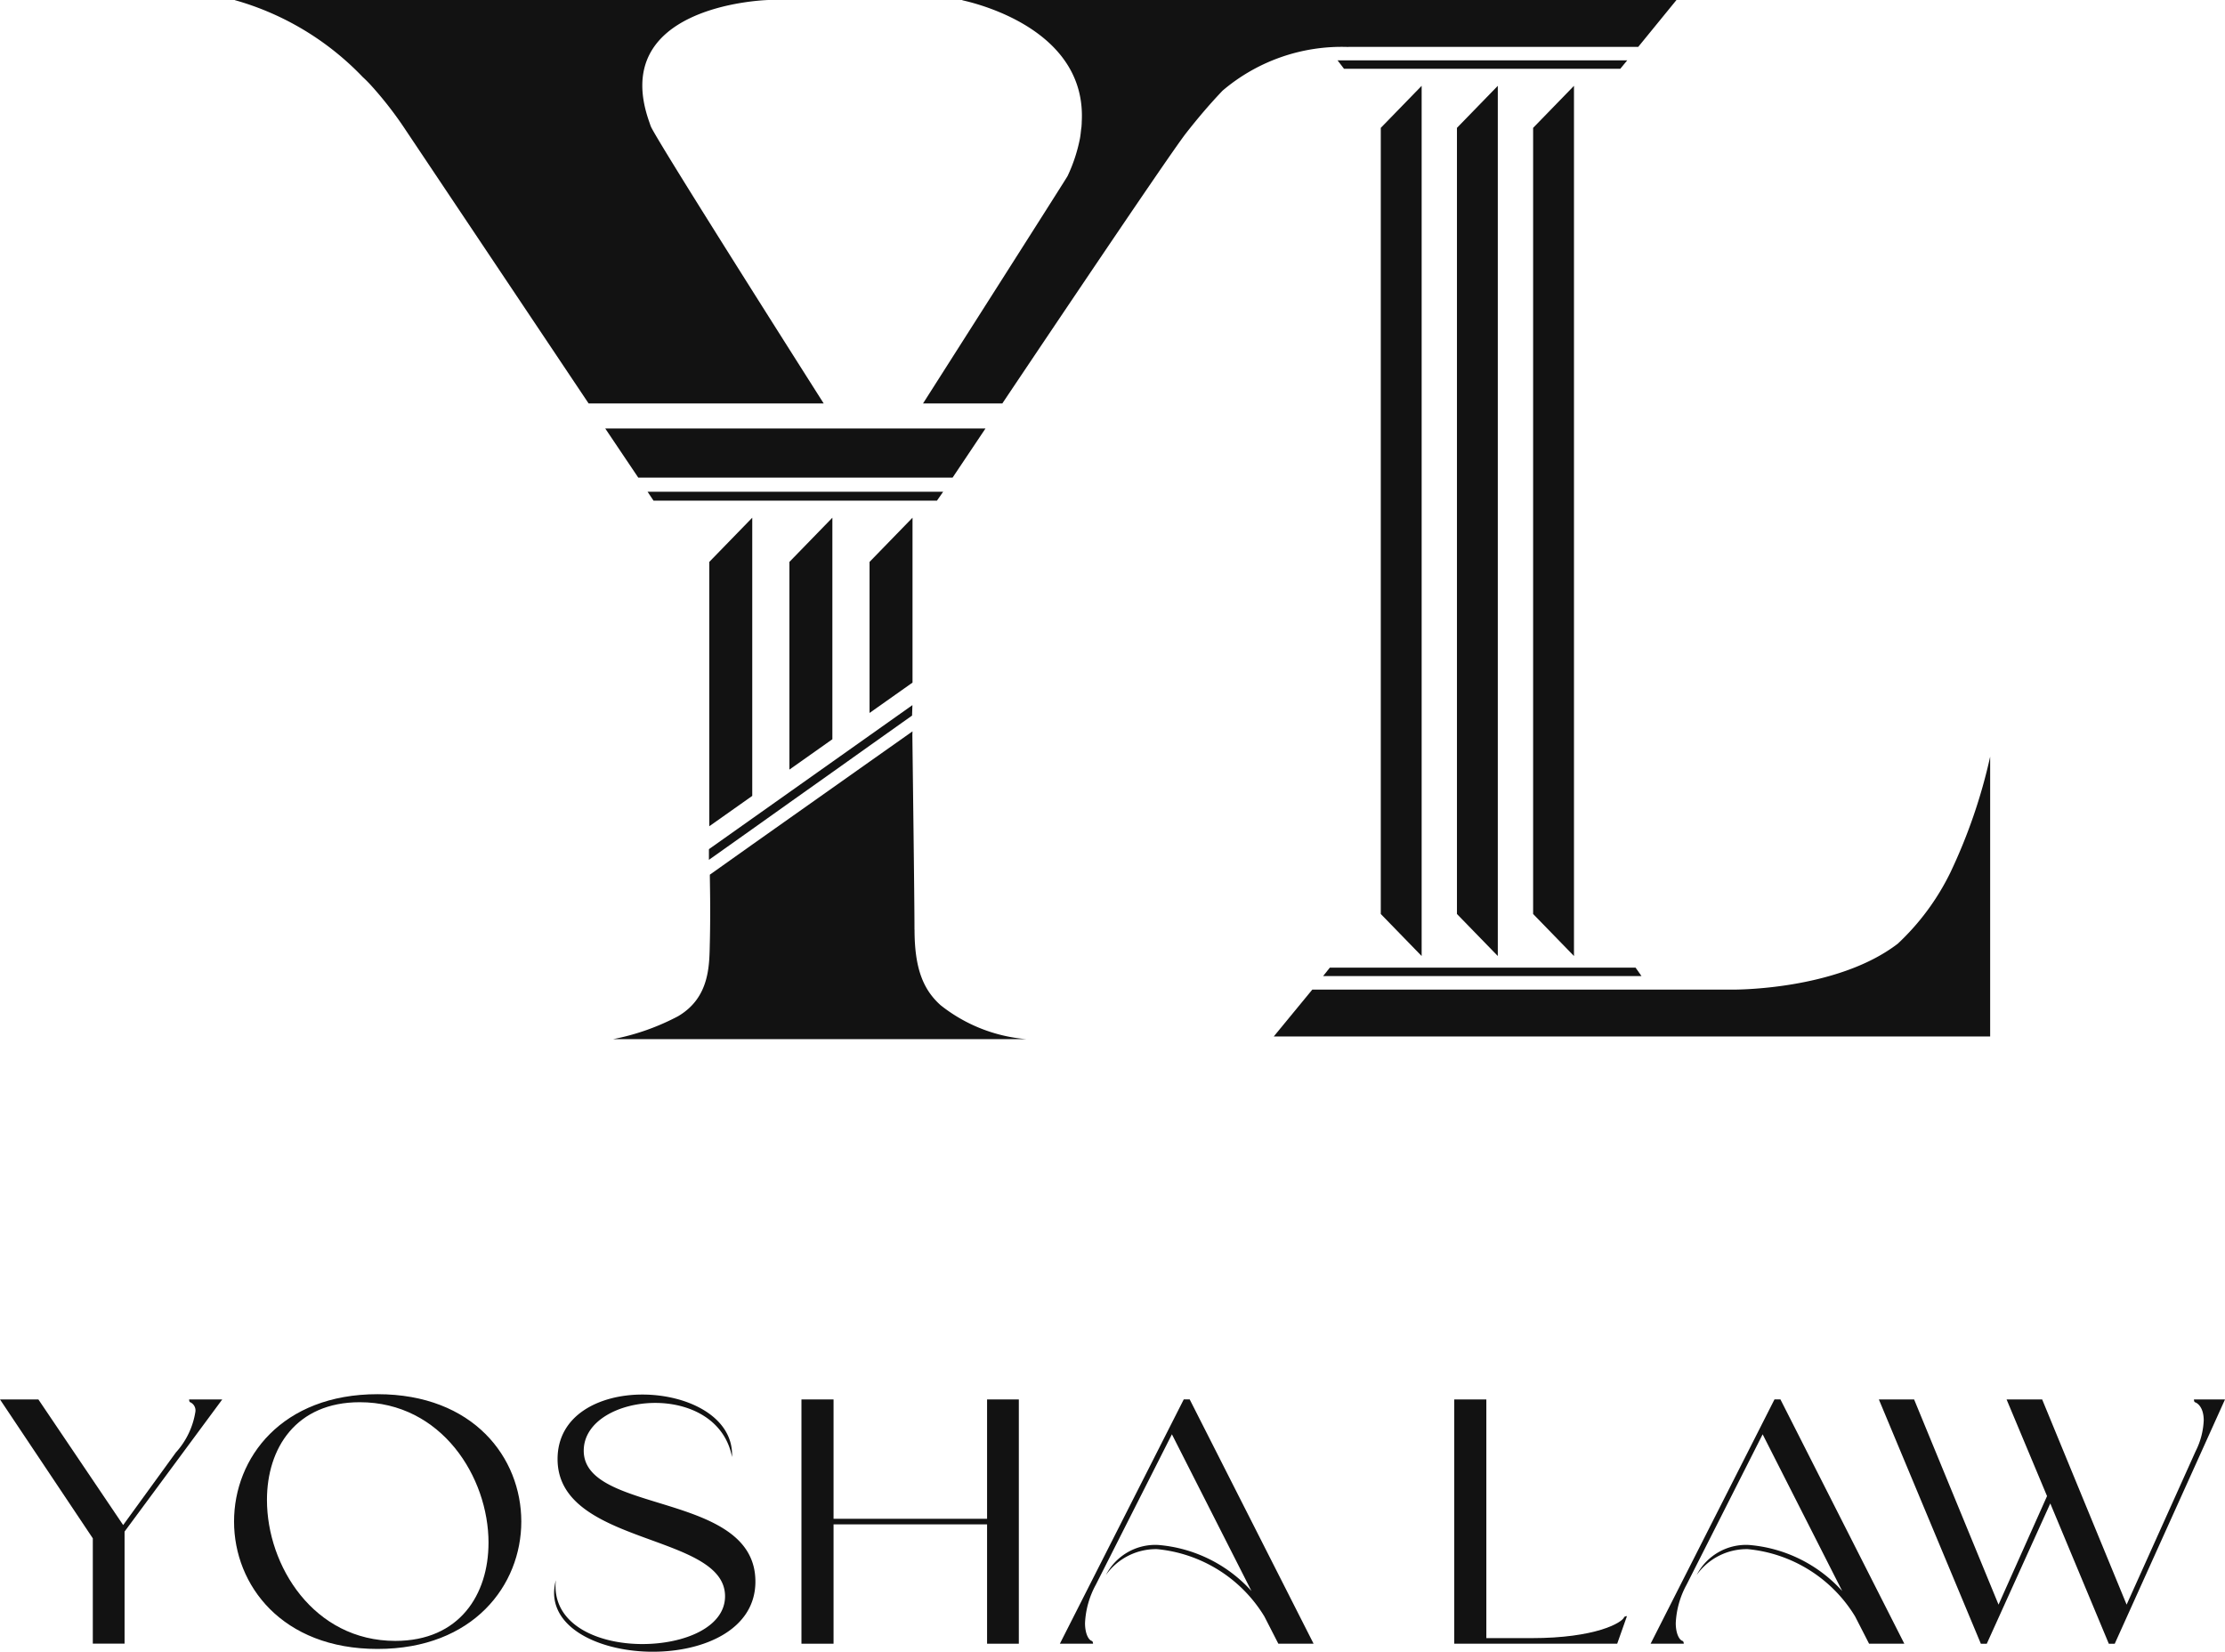
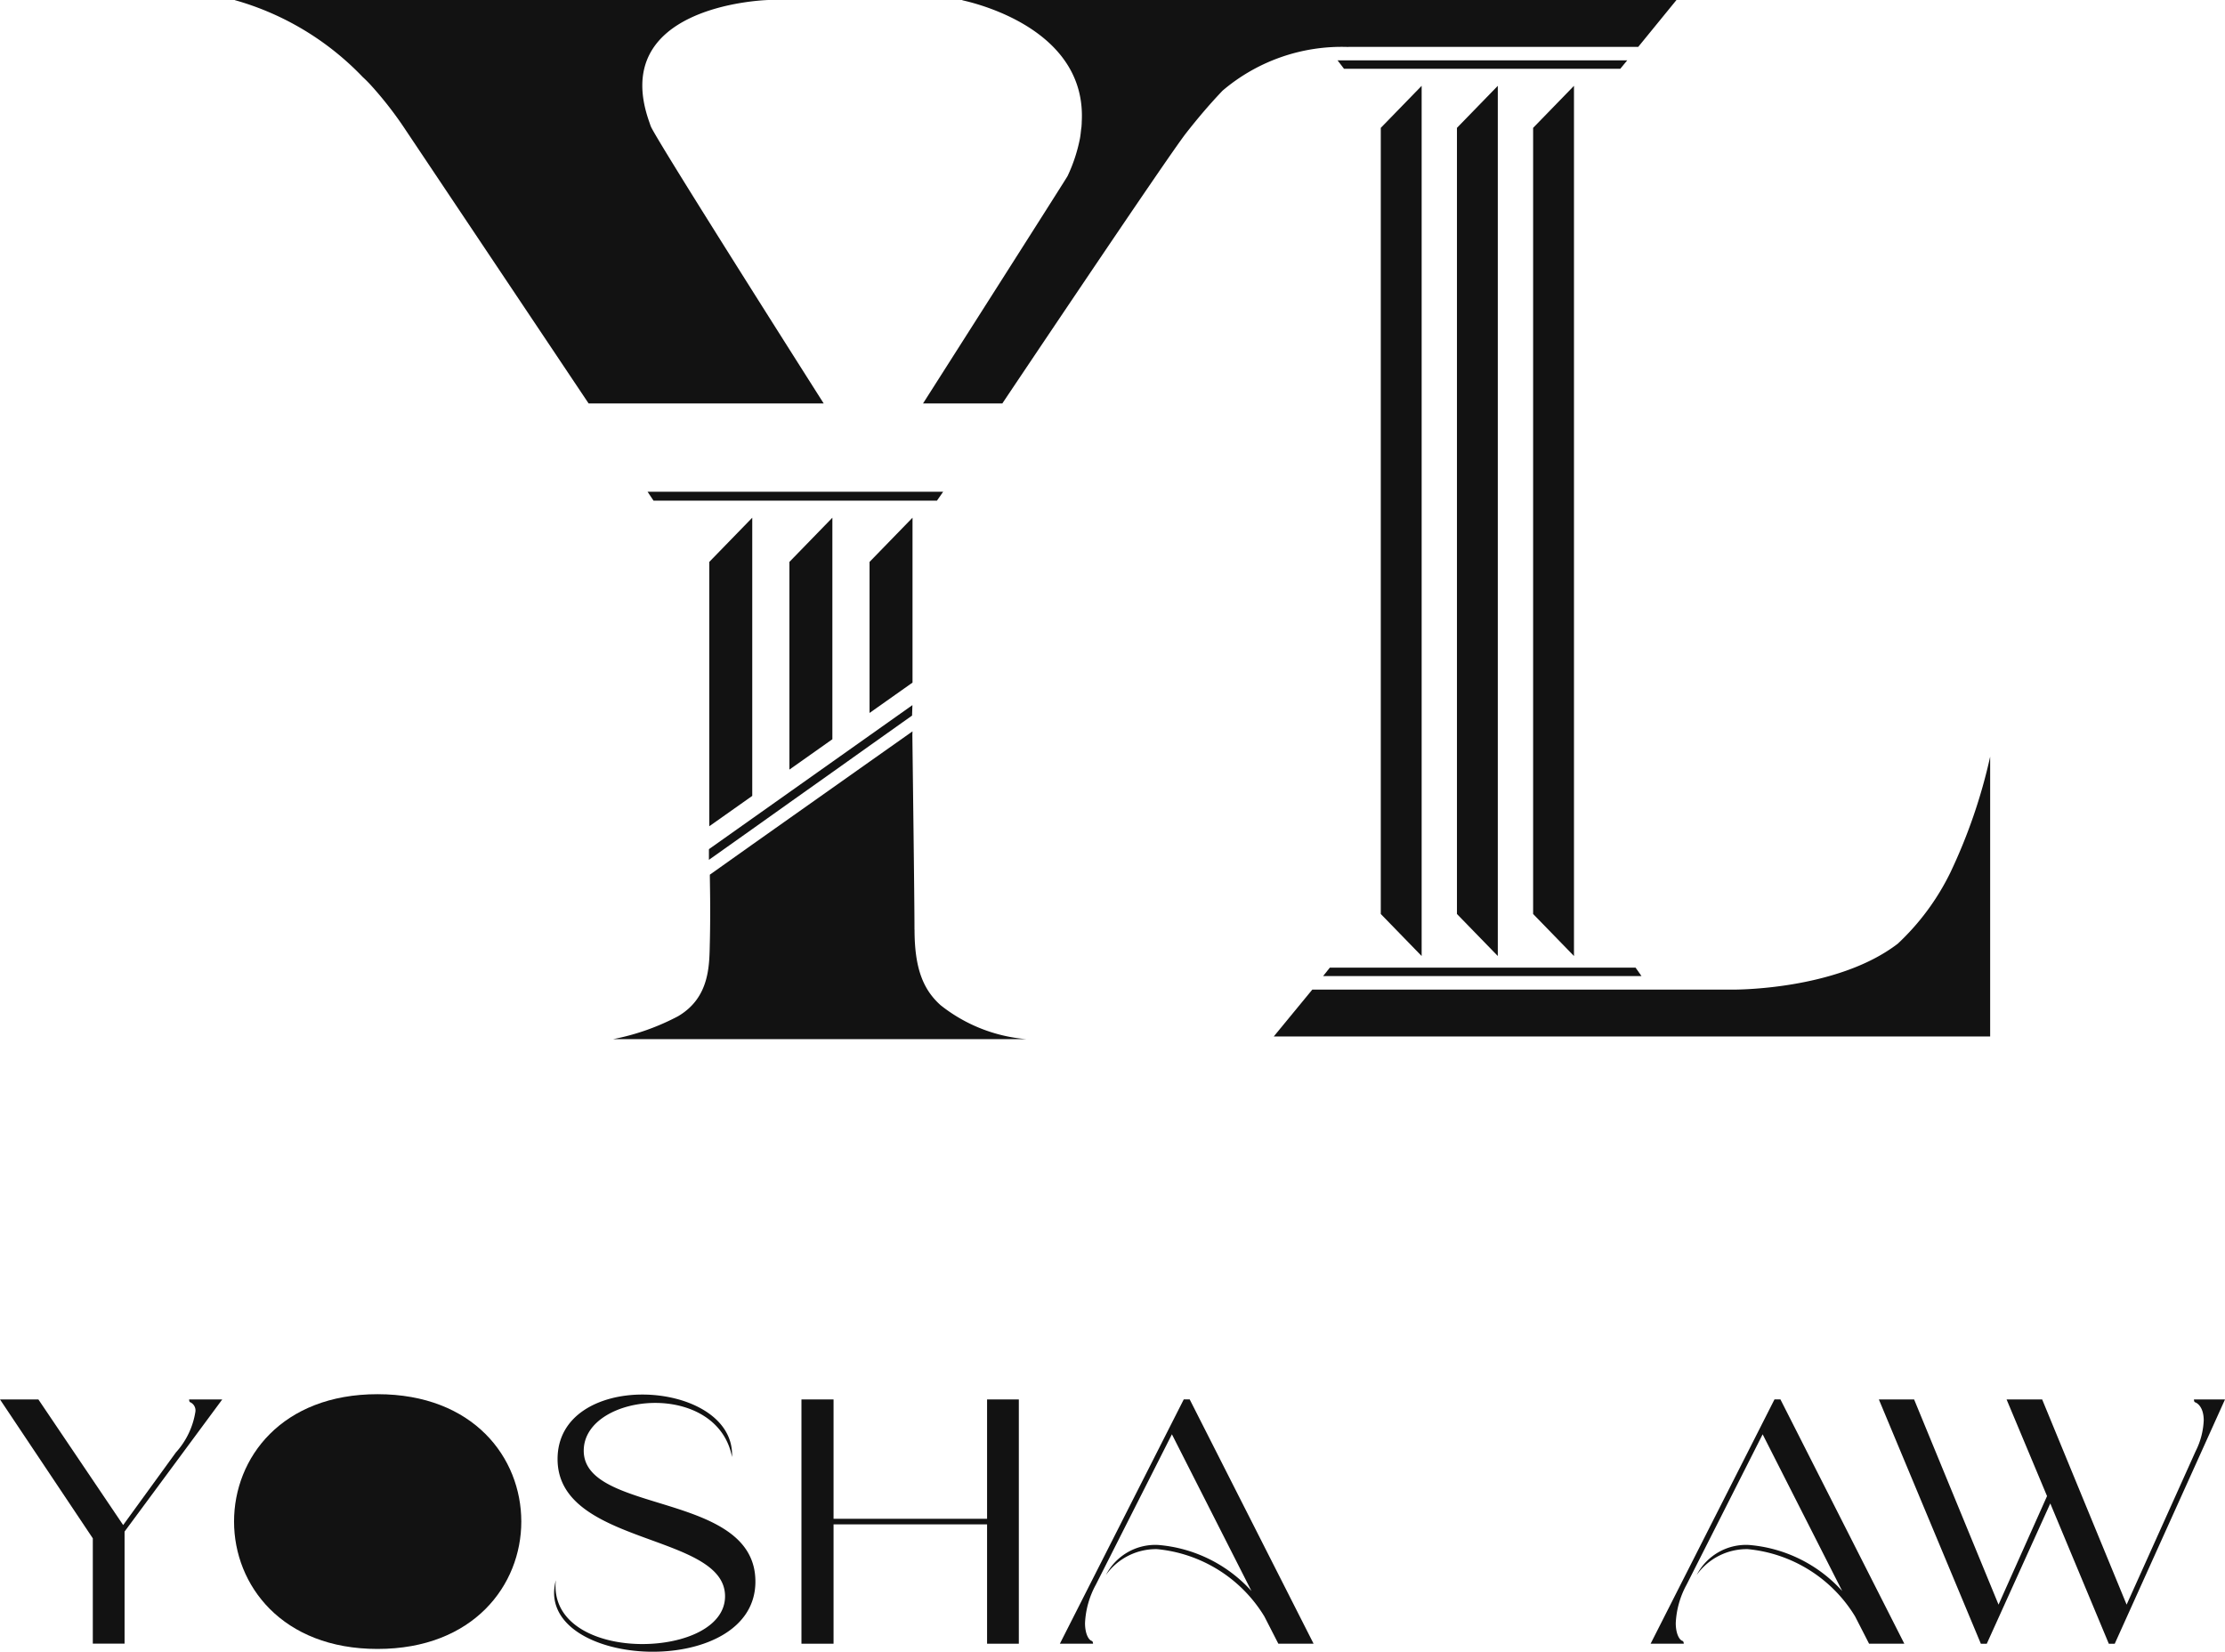
<svg xmlns="http://www.w3.org/2000/svg" width="117.853" height="87.48" viewBox="0 0 117.853 87.48">
  <defs>
    <clipPath id="clip-path">
      <rect id="Rectangle_24465" data-name="Rectangle 24465" width="117.853" height="87.48" fill="#121212" />
    </clipPath>
  </defs>
  <g id="Group_57515" data-name="Group 57515" transform="translate(-616.147 -1518.156)">
    <g id="Group_57513" data-name="Group 57513" transform="translate(616.147 1518.156)">
-       <path id="Path_103076" data-name="Path 103076" d="M98.607,59.382l1.741-2.6H80.209l1.748,2.6Z" transform="translate(-48.15 -34.087)" fill="#121212" />
      <path id="Path_103077" data-name="Path 103077" d="M101.471,65.161H85.816l.313.469h15.016Z" transform="translate(-51.515 -39.116)" fill="#121212" />
      <path id="Path_103078" data-name="Path 103078" d="M96.268,68.6l-2.276,2.341v14l2.276-1.608Z" transform="translate(-56.423 -41.181)" fill="#121212" />
      <path id="Path_103079" data-name="Path 103079" d="M106.886,68.6l-2.276,2.341v11l2.276-1.608Z" transform="translate(-62.797 -41.181)" fill="#121212" />
      <path id="Path_103080" data-name="Path 103080" d="M117.506,68.6l-2.276,2.341v8l2.276-1.608Z" transform="translate(-69.172 -41.181)" fill="#121212" />
      <g id="Group_57514" data-name="Group 57514">
        <g id="Group_57513-2" data-name="Group 57513" clip-path="url(#clip-path)">
          <path id="Path_103081" data-name="Path 103081" d="M97.21,107.409c0-1.672-.1-9.07-.112-10.341,0,.038.007-.158.007-.158l-.008.006-2.268,1.6-1.968,1.391-2.276,1.608-1.968,1.391L86.371,104.5c0,.484.042,1.775,0,3.578-.03,1.17.024,2.914-1.683,3.919a12.411,12.411,0,0,1-3.439,1.213h21.882a8.408,8.408,0,0,1-4.541-1.8c-.911-.818-1.377-1.936-1.377-4" transform="translate(-48.772 -58.175)" fill="#121212" />
          <path id="Path_103082" data-name="Path 103082" d="M93.946,101.089v.554l.018-.013.094-.067,2.182-1.547,1.968-1.4,2.276-1.614,1.968-1.4,2.254-1.6.019-.554-2.273,1.609-1.968,1.393-2.276,1.611-1.968,1.393-2.15,1.522-.126.089Z" transform="translate(-56.396 -56.103)" fill="#121212" />
          <path id="Path_103083" data-name="Path 103083" d="M192.594,8H177.248l.343.448h14.633Z" transform="translate(-106.402 -4.805)" fill="#121212" />
          <path id="Path_103084" data-name="Path 103084" d="M185.142,57.461V11.374L182.978,13.6V55.235Z" transform="translate(-109.841 -6.828)" fill="#121212" />
          <path id="Path_103085" data-name="Path 103085" d="M195.237,57.461V11.374L193.073,13.6V55.235Z" transform="translate(-115.902 -6.828)" fill="#121212" />
          <path id="Path_103086" data-name="Path 103086" d="M205.332,57.461V11.374L203.168,13.6V55.235Z" transform="translate(-121.962 -6.828)" fill="#121212" />
          <path id="Path_103087" data-name="Path 103087" d="M175.335,128.664H192.2l-.315-.448H175.692Z" transform="translate(-105.253 -76.968)" fill="#121212" />
          <path id="Path_103088" data-name="Path 103088" d="M204.636,106.393a12.9,12.9,0,0,1-2.789,3.775c-3.243,2.489-8.739,2.431-8.739,2.431H170.836l-2.042,2.483h30.993v0h6.954V100.262a28.717,28.717,0,0,1-2.105,6.131" transform="translate(-101.327 -60.187)" fill="#121212" />
          <path id="Path_103089" data-name="Path 103089" d="M144.851,2.483H160.2L162.226,0H124.4V.014c1.146.254,6.584,1.718,6.324,6.438,0,.078-.005.155-.012.233,0,.053-.014.108-.02.161-.018.162-.032.322-.063.489a8.452,8.452,0,0,1-.656,1.99c-.044.1-7.655,12.042-7.655,12.042h4.2s8.742-13.049,9.727-14.308q.993-1.269,1.941-2.26a9.734,9.734,0,0,1,6.669-2.311Z" transform="translate(-73.427)" fill="#121212" />
          <path id="Path_103090" data-name="Path 103090" d="M53.152,6.688c-.03-.078-.054-.151-.08-.227C50.91.372,58.932.014,59.362,0H31.12V.006a15,15,0,0,1,6.771,4.07q.218.2.428.428a19.566,19.566,0,0,1,1.855,2.391l9.685,14.472H62.311S53.425,7.393,53.152,6.688" transform="translate(-18.681 0.001)" fill="#121212" />
          <path id="Path_103091" data-name="Path 103091" d="M4.916,192.789,0,185.433H2.033l4.491,6.653,2.791-3.844a4.169,4.169,0,0,0,1.035-2.162.476.476,0,0,0-.277-.5c-.056-.019-.056-.148-.056-.148h1.756l-5.175,7v5.933H4.916Z" transform="translate(0 -111.315)" fill="#121212" />
-           <path id="Path_103092" data-name="Path 103092" d="M46.236,191.485c0,3.364-2.532,6.746-7.615,6.746-5.064,0-7.6-3.382-7.6-6.746,0-3.382,2.532-6.746,7.6-6.746,5.083,0,7.615,3.364,7.615,6.746M44.5,192.612c0-3.493-2.495-7.448-6.82-7.448-3.382,0-4.916,2.439-4.916,5.175,0,3.493,2.477,7.466,6.8,7.466,3.4,0,4.935-2.458,4.935-5.193" transform="translate(-18.624 -110.899)" fill="#121212" />
+           <path id="Path_103092" data-name="Path 103092" d="M46.236,191.485c0,3.364-2.532,6.746-7.615,6.746-5.064,0-7.6-3.382-7.6-6.746,0-3.382,2.532-6.746,7.6-6.746,5.083,0,7.615,3.364,7.615,6.746M44.5,192.612" transform="translate(-18.624 -110.899)" fill="#121212" />
          <path id="Path_103093" data-name="Path 103093" d="M78.1,198c2.218,0,4.38-.887,4.38-2.532,0-3.364-8.871-2.661-8.871-7.263,0-2.347,2.236-3.419,4.491-3.419,2.4,0,4.842,1.183,4.75,3.308-.388-2-2.255-2.865-4.066-2.865-1.922,0-3.789.961-3.789,2.532,0,3.382,9.093,2.144,9.093,6.931,0,2.55-2.736,3.715-5.434,3.715-2.643,0-5.23-1.127-5.23-3.123a2.875,2.875,0,0,1,.093-.666c-.24,2.329,2.2,3.382,4.583,3.382" transform="translate(-44.076 -110.927)" fill="#121212" />
          <path id="Path_103094" data-name="Path 103094" d="M106.206,185.433h1.7v6.321h8.132v-6.321h1.682V198.37h-1.682v-6.321h-8.132v6.321h-1.7Z" transform="translate(-63.755 -111.315)" fill="#121212" />
          <path id="Path_103095" data-name="Path 103095" d="M153.9,198.37h-1.867l-.739-1.442a7.482,7.482,0,0,0-5.692-3.567,3.258,3.258,0,0,0-2.7,1.368,2.943,2.943,0,0,1,2.754-1.59,7.477,7.477,0,0,1,4.953,2.44l-4.214-8.3-4.029,7.966a4.674,4.674,0,0,0-.573,2.033c0,.554.185.887.351.942.074.018.074.148.074.148h-1.756l6.561-12.938h.314Z" transform="translate(-84.322 -111.315)" fill="#121212" />
-           <path id="Path_103096" data-name="Path 103096" d="M201.344,198.37h-8.631V185.432h1.7v12.642h2.4c3.382,0,4.787-.813,4.9-1.109.037-.056.148-.056.148-.056Z" transform="translate(-115.685 -111.315)" fill="#121212" />
          <path id="Path_103097" data-name="Path 103097" d="M232.18,198.37h-1.867l-.739-1.442a7.482,7.482,0,0,0-5.692-3.567,3.258,3.258,0,0,0-2.7,1.368,2.943,2.943,0,0,1,2.754-1.59,7.477,7.477,0,0,1,4.953,2.44l-4.214-8.3-4.029,7.966a4.674,4.674,0,0,0-.573,2.033c0,.554.185.887.351.942.074.018.074.148.074.148h-1.756l6.561-12.938h.314Z" transform="translate(-131.312 -111.315)" fill="#121212" />
          <path id="Path_103098" data-name="Path 103098" d="M248.984,185.433h1.867l4.472,10.867,2.569-5.748-2.143-5.119h1.885l4.473,10.867,3.659-8.132a3.982,3.982,0,0,0,.425-1.626c0-.61-.259-.887-.462-.961-.056-.018-.056-.148-.056-.148h1.645l-5.84,12.938h-.314l-3.1-7.43-3.364,7.43h-.314Z" transform="translate(-149.465 -111.315)" fill="#121212" />
        </g>
      </g>
    </g>
  </g>
</svg>